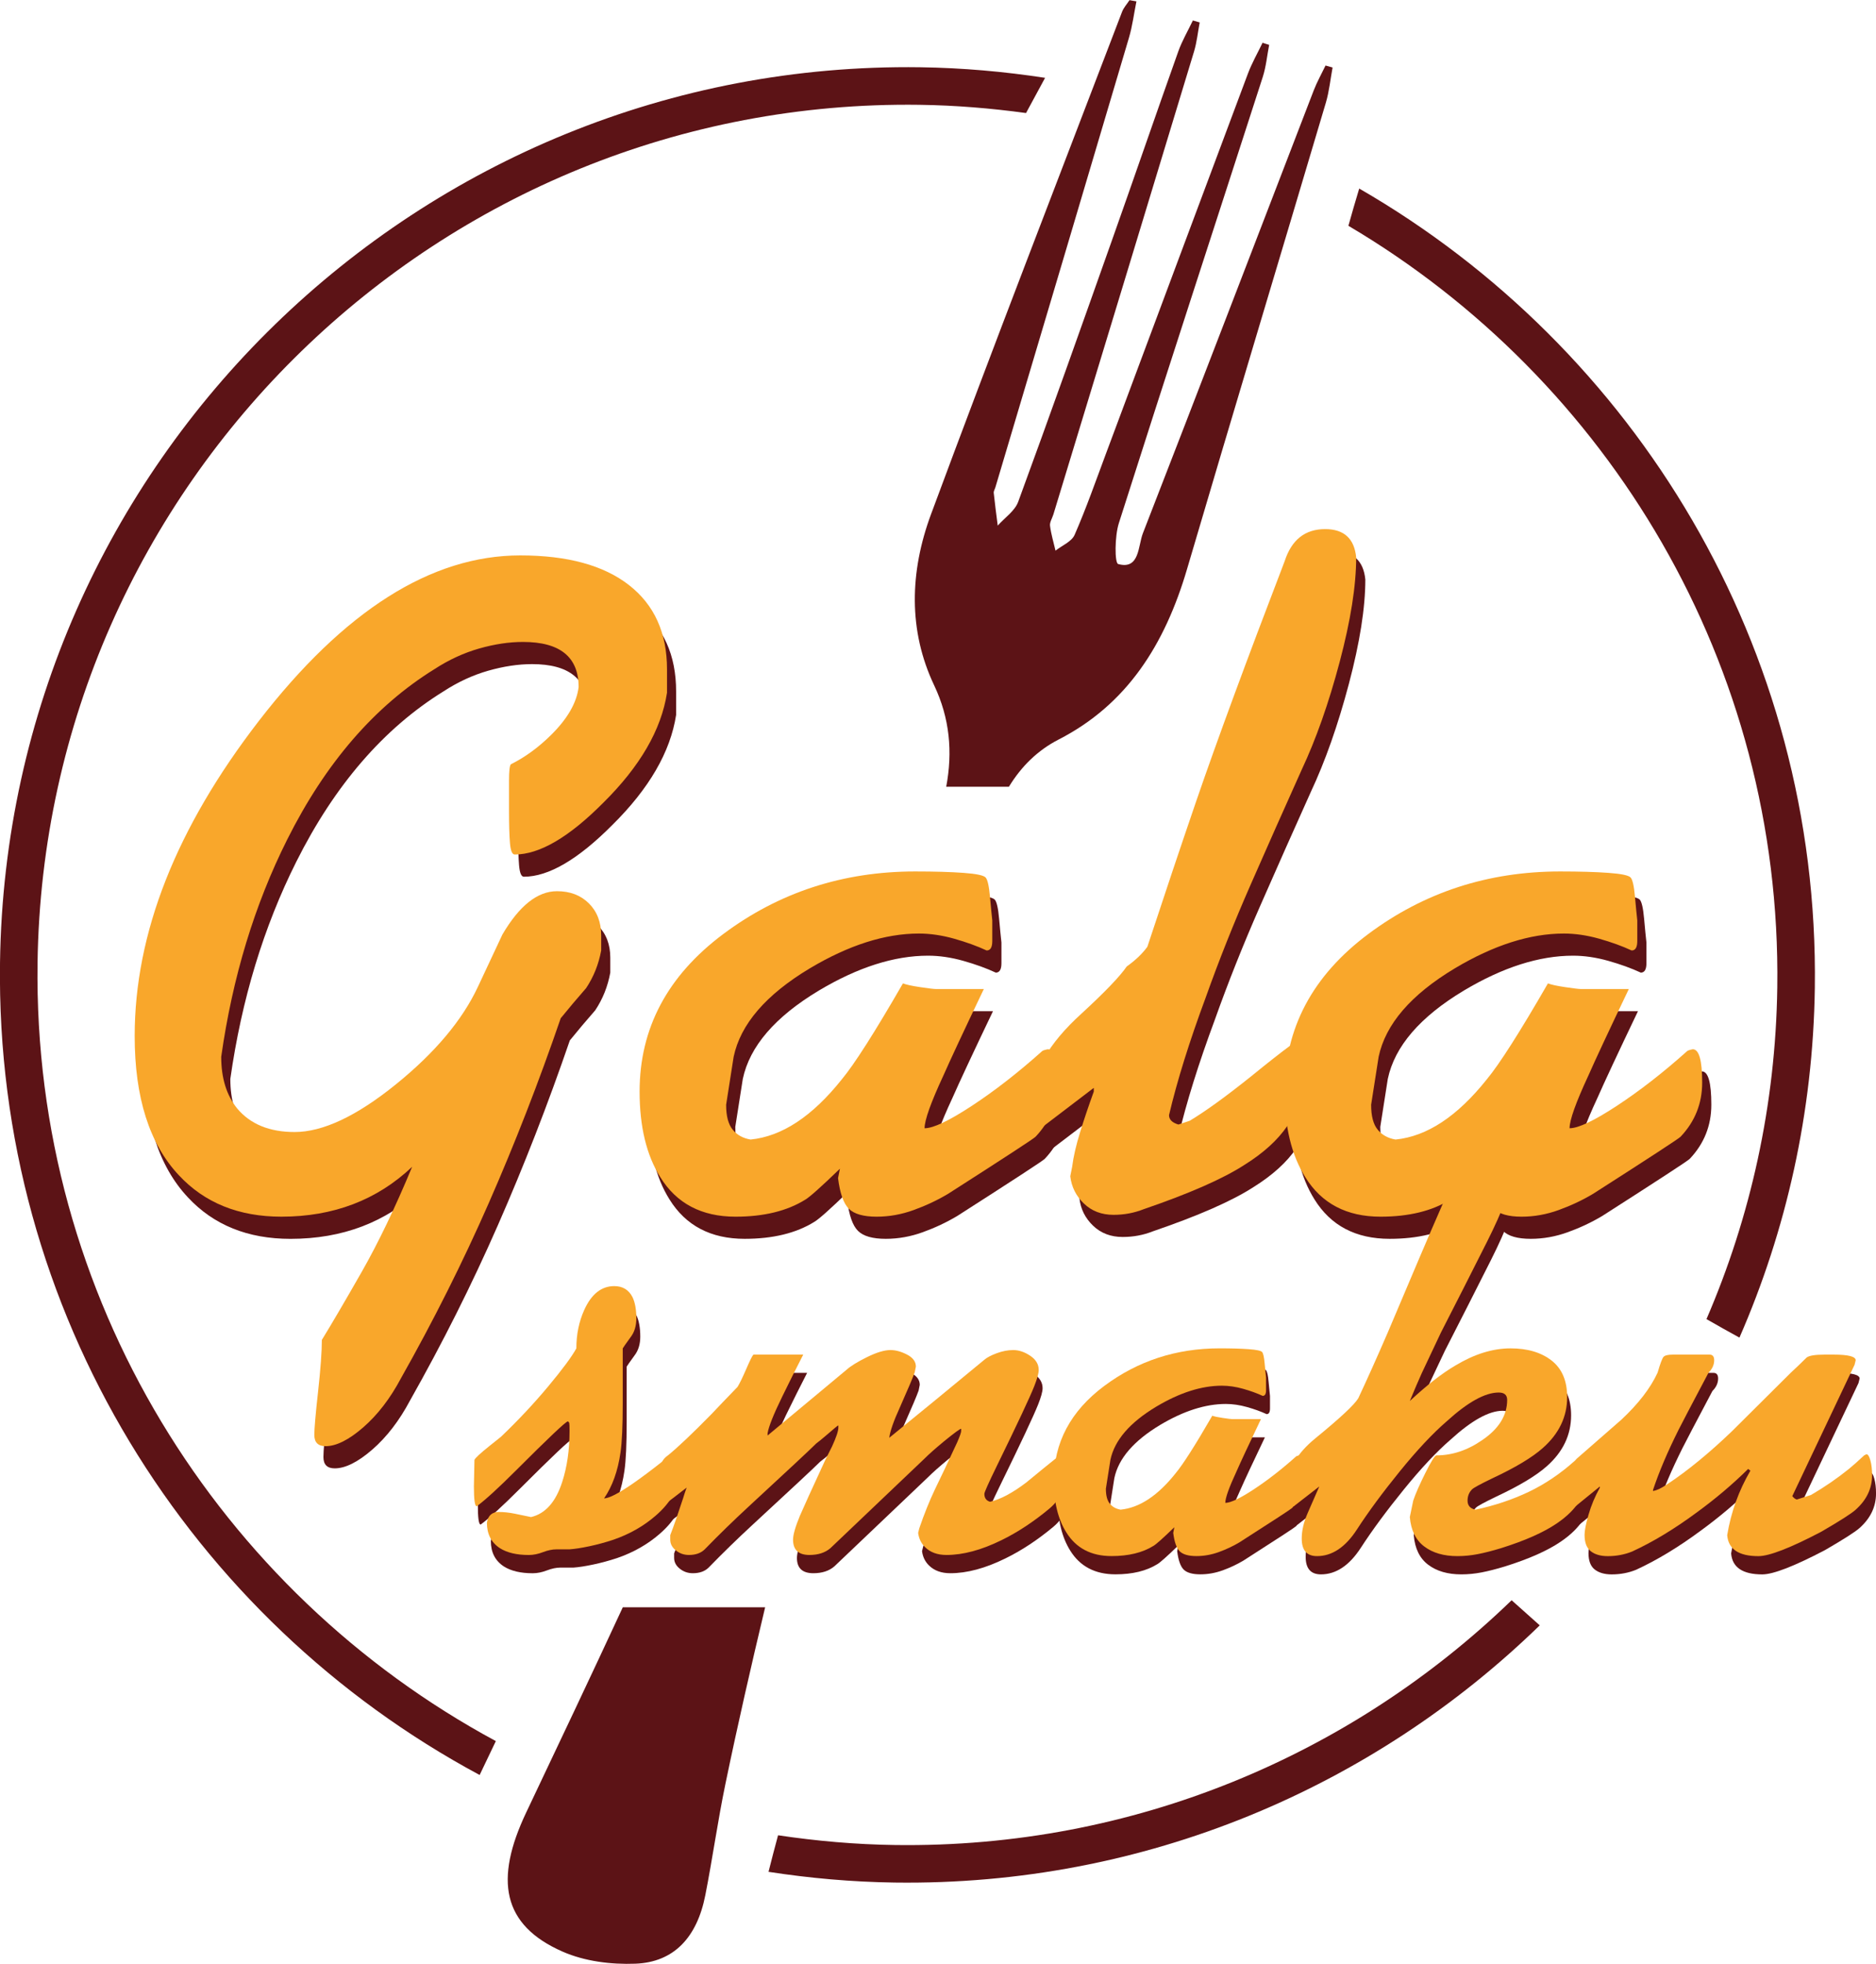
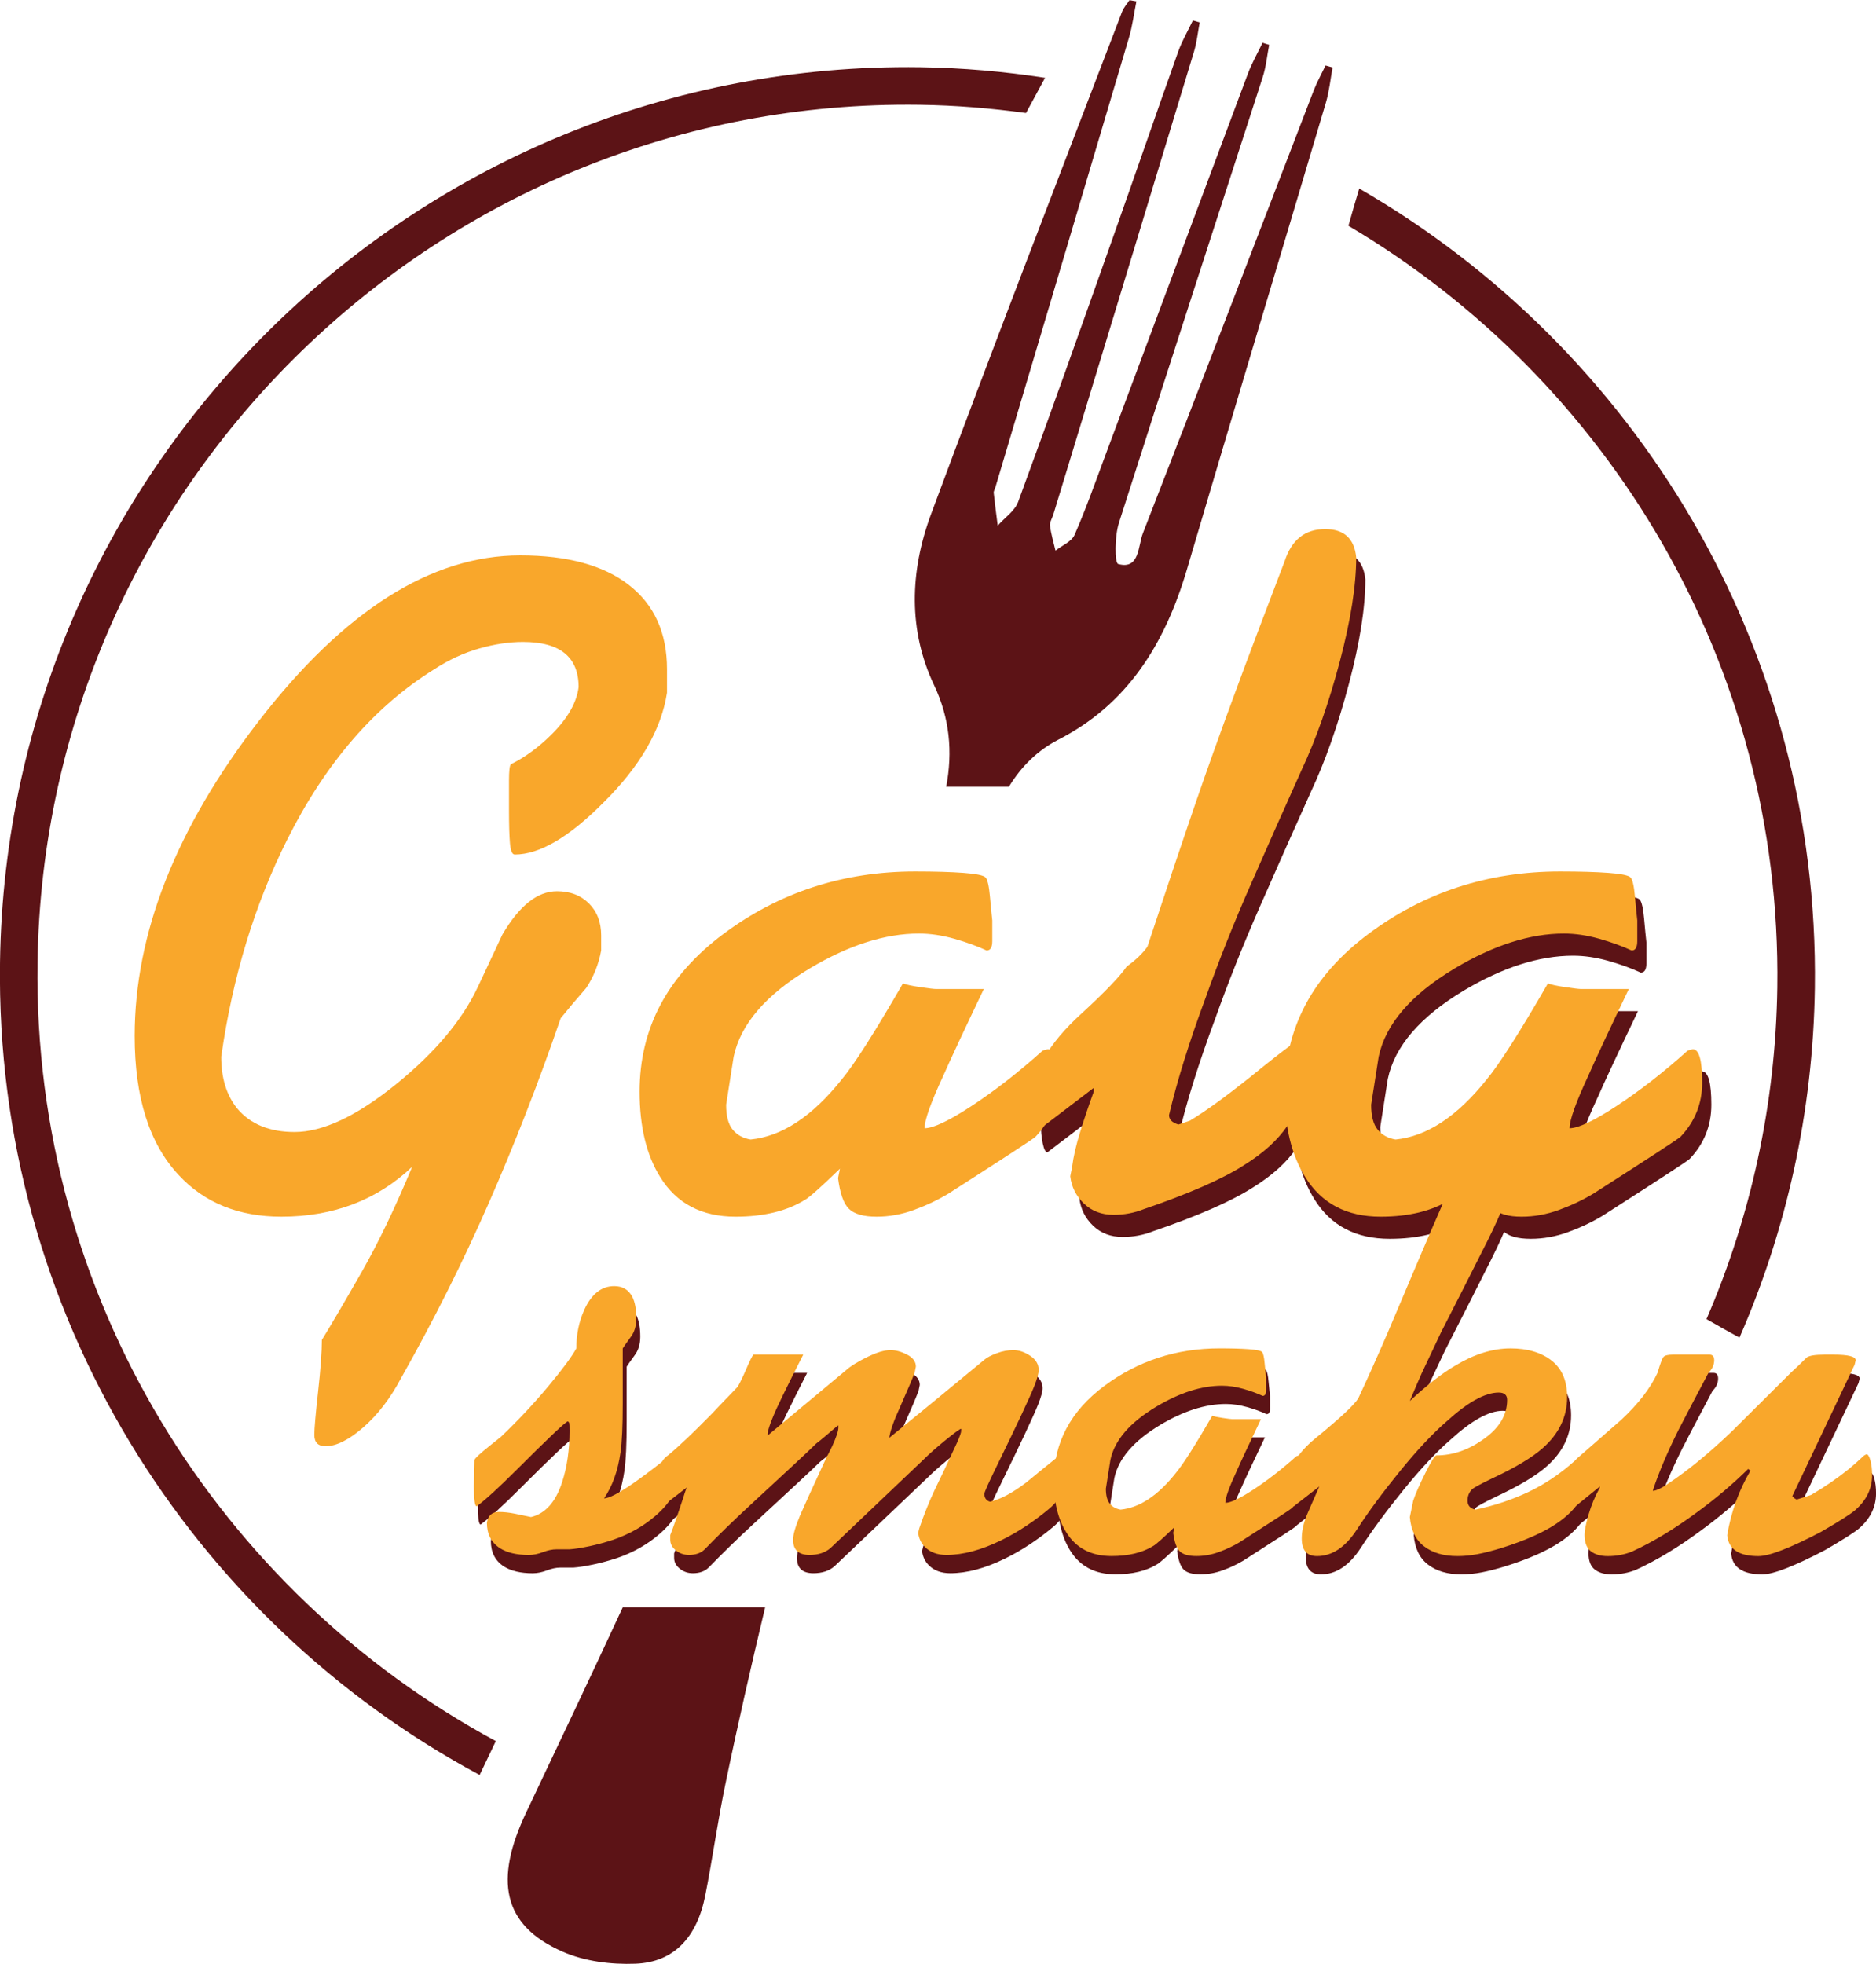
<svg xmlns="http://www.w3.org/2000/svg" width="135.59mm" height="141.92mm" version="1.1" viewBox="0 0 135.59 141.92">
  <g transform="translate(17.071 -8.22)">
    <g transform="matrix(3.696 0 0 -3.696 -116.67 387.84)">
      <g transform="matrix(.318 0 0 .318 53.316 98.296)">
        <path d="m0 0c15.994-9.45 26.649-26.962 26.374-46.832-0.101-7.24-1.649-14.125-4.354-20.394 0.679-0.388 1.386-0.789 2.027-1.138 2.883 6.598 4.529 13.861 4.636 21.5 0.29 20.937-11.051 39.368-28.018 49.154-0.236-0.787-0.472-1.589-0.665-2.29" fill="#5c1316" />
      </g>
      <g transform="matrix(.318 0 0 .318 36.644 68.667)">
        <path d="m0 0c-16.995 9.17-28.467 27.245-28.182 47.854 0.41 29.5 24.743 53.167 54.243 52.758 2.218-0.031 4.398-0.213 6.543-0.506l1.172 2.165c-2.51 0.384-5.073 0.613-7.683 0.65-30.774 0.427-56.156-24.262-56.583-55.035-0.299-21.537 11.713-40.421 29.494-49.97z" fill="#5c1316" />
      </g>
      <g transform="matrix(.318 0 0 .318 56.508 71.421)">
-         <path d="m0 0c-9.812-9.484-23.218-15.254-37.909-15.05-2.445 0.033-4.846 0.247-7.201 0.599-0.202-0.748-0.408-1.532-0.587-2.248 2.534-0.391 5.121-0.623 7.756-0.66 15.385-0.213 29.423 5.851 39.67 15.815z" fill="#5c1316" />
-       </g>
+         </g>
      <g transform="matrix(.318 0 0 .318 39.127 71.284)">
        <path d="m0 0c-1.955-4.221-3.951-8.423-5.943-12.623-1.954-4.122-1.494-6.917 2.251-8.556 1.352-0.592 2.962-0.795 4.467-0.738 2.369 0.09 3.789 1.617 4.299 4.213 0.447 2.274 0.765 4.57 1.236 6.841 0.753 3.636 1.582 7.255 2.443 10.863z" fill="#5c1316" />
      </g>
      <g transform="matrix(.318 0 0 .318 52.869 101.43)">
        <path d="m0 0c-0.244-0.509-0.523-1.004-0.726-1.529-3.5-9.078-6.978-18.166-10.506-27.233-0.304-0.78-0.197-2.258-1.519-1.891-0.223 0.062-0.216 1.707 0.04 2.51 2.914 9.159 5.901 18.293 8.851 27.44 0.204 0.635 0.265 1.314 0.393 1.973l-0.407 0.127c-0.303-0.631-0.655-1.243-0.9-1.897-2.922-7.794-5.827-15.595-8.739-23.393-0.62-1.662-1.207-3.342-1.917-4.964-0.183-0.421-0.772-0.653-1.175-0.973-0.119 0.509-0.271 1.01-0.338 1.531-0.028 0.21 0.135 0.462 0.207 0.696 2.885 9.485 5.774 18.97 8.648 28.459 0.176 0.581 0.235 1.195 0.349 1.793-0.14 0.04-0.28 0.08-0.419 0.121-0.303-0.636-0.665-1.25-0.9-1.911-1.374-3.864-2.707-7.743-4.077-11.609-1.901-5.366-3.802-10.732-5.765-16.076-0.208-0.567-0.829-0.979-1.258-1.464-0.085 0.67-0.176 1.337-0.246 2.009-0.012 0.107 0.068 0.232 0.103 0.349 2.739 9.209 5.485 18.417 8.21 27.631 0.217 0.731 0.311 1.497 0.462 2.246-0.142 0.025-0.283 0.049-0.426 0.074-0.154-0.238-0.358-0.457-0.458-0.718-3.931-10.289-7.915-20.559-11.745-30.886-1.319-3.555-1.406-7.162 0.192-10.529 0.958-2.021 1.144-4.092 0.74-6.233h3.855c0.755 1.235 1.751 2.234 3.063 2.907 4.199 2.153 6.526 5.836 7.889 10.469 2.817 9.57 5.7 19.119 8.538 28.682 0.209 0.702 0.279 1.443 0.414 2.166-0.145 0.041-0.289 0.082-0.433 0.123" fill="#5c1316" />
      </g>
      <g transform="matrix(.318 0 0 .318 38.091 82.368)">
-         <path d="m0 0c-1.35-3.933-2.825-7.721-4.425-11.365-1.599-3.644-3.403-7.239-5.407-10.786-0.656-1.234-1.427-2.236-2.314-3.008-0.887-0.771-1.658-1.156-2.313-1.156-0.463 0-0.694 0.231-0.694 0.694 0 0.386 0.077 1.272 0.231 2.66 0.153 1.388 0.232 2.449 0.232 3.181 0.616 1.003 1.435 2.4 2.458 4.193 1.021 1.793 2.053 3.942 3.094 6.449-2.16-2.045-4.84-3.065-8.04-3.065-2.622 0-4.723 0.848-6.303 2.545-1.813 1.927-2.719 4.78-2.719 8.559 0 6.324 2.545 12.783 7.635 19.376 5.243 6.786 10.602 10.18 16.078 10.18 2.892 0 5.119-0.608 6.68-1.822 1.562-1.215 2.342-2.941 2.342-5.177v-1.446c-0.351-2.275-1.659-4.531-3.922-6.766-2.107-2.121-3.921-3.182-5.442-3.182-0.156 0-0.254 0.232-0.293 0.695-0.04 0.462-0.059 1.137-0.059 2.024v1.821c0 0.598 0.038 0.935 0.118 1.013 0.859 0.424 1.679 1.021 2.462 1.793 1.016 1.002 1.582 1.985 1.7 2.949 0 1.851-1.141 2.777-3.421 2.777-0.852 0-1.75-0.136-2.698-0.405-0.946-0.271-1.865-0.694-2.753-1.273-3.673-2.275-6.689-5.764-9.046-10.468-2.011-4.011-3.364-8.464-4.06-13.361 0-1.312 0.327-2.371 0.983-3.182 0.81-0.964 1.986-1.445 3.529-1.445 1.734 0 3.806 0.973 6.217 2.921 2.409 1.946 4.096 3.952 5.06 6.015s1.465 3.133 1.504 3.21c1.041 1.773 2.159 2.661 3.355 2.661 0.809 0 1.464-0.251 1.966-0.752 0.5-0.501 0.752-1.157 0.752-1.966v-0.926c-0.155-0.848-0.463-1.62-0.925-2.314-0.541-0.617-1.061-1.235-1.562-1.851" fill="#5c1316" />
-       </g>
+         </g>
      <g transform="matrix(.318 0 0 .318 45.207 80.217)">
-         <path d="m0 0c0.539 0 1.513 0.463 2.921 1.388 1.407 0.925 2.843 2.043 4.308 3.354 0.039 0.038 0.154 0.077 0.347 0.116 0.386 0 0.579-0.682 0.579-2.046 0-1.288-0.444-2.399-1.331-3.335-0.115-0.118-1.908-1.288-5.379-3.51-0.655-0.391-1.358-0.722-2.11-0.994-0.752-0.274-1.514-0.41-2.285-0.41-0.81 0-1.379 0.163-1.706 0.487-0.328 0.324-0.549 0.952-0.665 1.885l0.116 0.578c-1.157-1.119-1.871-1.755-2.141-1.909-1.118-0.694-2.545-1.041-4.279-1.041-2.082 0-3.625 0.81-4.627 2.429-0.848 1.35-1.272 3.104-1.272 5.264 0 3.893 1.714 7.123 5.147 9.688 3.432 2.564 7.364 3.846 11.799 3.846 1.194 0 2.187-0.029 2.978-0.087 0.789-0.057 1.244-0.154 1.359-0.289 0.116-0.135 0.203-0.52 0.261-1.157 0.057-0.636 0.105-1.128 0.144-1.474v-1.273c0-0.385-0.115-0.578-0.347-0.578-0.579 0.269-1.244 0.51-1.996 0.723-0.751 0.211-1.474 0.318-2.168 0.318-2.083 0-4.319-0.714-6.71-2.14-2.699-1.62-4.26-3.434-4.684-5.437l-0.462-2.951c0-0.693 0.134-1.205 0.404-1.532 0.27-0.328 0.637-0.53 1.099-0.607 1.928 0.192 3.798 1.425 5.61 3.701 0.771 0.926 2.025 2.892 3.76 5.901 0.192-0.078 0.549-0.156 1.069-0.232 0.521-0.078 0.839-0.116 0.955-0.116h2.95c-1.235-2.584-2.064-4.358-2.488-5.322-0.771-1.658-1.156-2.738-1.156-3.238" fill="#5c1316" />
-       </g>
+         </g>
      <g transform="matrix(.318 0 0 .318 49.564 83.766)">
        <path d="m0 0c1.041 3.161 2.044 6.15 3.008 8.965 1.272 3.702 3.084 8.618 5.436 14.748 0.424 1.31 1.253 1.967 2.488 1.967 1.156 0 1.793-0.579 1.908-1.736 0-1.735-0.338-3.875-1.012-6.42-0.675-2.545-1.456-4.762-2.343-6.65-1.041-2.314-2.082-4.657-3.123-7.028s-1.966-4.695-2.776-6.97c-1.003-2.699-1.755-5.109-2.255-7.23 0-0.27 0.192-0.462 0.578-0.578 0.232 0.077 0.463 0.154 0.695 0.232 0.962 0.578 2.216 1.483 3.758 2.718 1.041 0.847 1.851 1.484 2.43 1.909 0.462 0 0.693-0.715 0.693-2.141 0-2.005-1.176-3.74-3.527-5.205-1.312-0.849-3.375-1.755-6.188-2.719-0.58-0.23-1.197-0.346-1.852-0.346-0.732 0-1.34 0.231-1.821 0.694-0.483 0.463-0.762 1.02-0.839 1.677l0.115 0.579c0.077 0.616 0.241 1.33 0.492 2.139 0.25 0.81 0.53 1.639 0.839 2.488v0.23c-1.158-0.886-2.296-1.755-3.413-2.602-0.115 0-0.211 0.182-0.289 0.55-0.076 0.366-0.115 0.78-0.115 1.243 0 1.735 1.021 3.528 3.065 5.379 1.426 1.311 2.352 2.275 2.777 2.893 0.539 0.384 0.962 0.789 1.271 1.214" fill="#5c1316" />
      </g>
      <g transform="matrix(.318 0 0 .318 57.82 80.217)">
        <path d="m0 0c0.539 0 1.513 0.463 2.921 1.388 1.407 0.925 2.843 2.043 4.308 3.354 0.039 0.038 0.154 0.077 0.347 0.116 0.386 0 0.579-0.682 0.579-2.046 0-1.288-0.444-2.399-1.331-3.335-0.115-0.118-1.908-1.288-5.379-3.51-0.655-0.391-1.358-0.722-2.11-0.994-0.752-0.274-1.514-0.41-2.285-0.41-0.81 0-1.379 0.163-1.706 0.487-0.328 0.324-0.549 0.952-0.665 1.885l0.116 0.578c-1.157-1.119-1.871-1.755-2.141-1.909-1.118-0.694-2.545-1.041-4.279-1.041-2.082 0-3.625 0.81-4.627 2.429-0.848 1.35-1.272 3.104-1.272 5.264 0 3.893 1.714 7.123 5.147 9.688 3.432 2.564 7.364 3.846 11.799 3.846 1.194 0 2.187-0.029 2.978-0.087 0.789-0.057 1.244-0.154 1.359-0.289 0.116-0.135 0.203-0.52 0.261-1.157 0.057-0.636 0.105-1.128 0.144-1.474v-1.273c0-0.385-0.115-0.578-0.347-0.578-0.579 0.269-1.244 0.51-1.996 0.723-0.751 0.211-1.474 0.318-2.168 0.318-2.083 0-4.319-0.714-6.71-2.14-2.699-1.62-4.26-3.434-4.684-5.437l-0.462-2.951c0-0.693 0.134-1.205 0.404-1.532 0.27-0.328 0.637-0.53 1.099-0.607 1.928 0.192 3.798 1.425 5.61 3.701 0.771 0.926 2.025 2.892 3.76 5.901 0.192-0.078 0.549-0.156 1.069-0.232 0.521-0.078 0.839-0.116 0.955-0.116h2.95c-1.235-2.584-2.064-4.358-2.488-5.322-0.771-1.658-1.156-2.738-1.156-3.238" fill="#5c1316" />
      </g>
      <g transform="matrix(.318 0 0 .318 36.823 74.262)">
        <path d="m0 0c1.045 0.998 2.007 2.024 2.89 3.081 0.881 1.056 1.461 1.839 1.74 2.349 0 0.858 0.162 1.647 0.487 2.367 0.441 0.974 1.055 1.462 1.845 1.462 0.51 0 0.881-0.221 1.113-0.661 0.162-0.326 0.244-0.766 0.244-1.324 0-0.463-0.117-0.846-0.348-1.148-0.302-0.417-0.464-0.649-0.488-0.696v-3.376c0-1.392-0.046-2.402-0.138-3.029-0.163-1.136-0.5-2.076-1.01-2.818 0.302 0 0.905 0.313 1.81 0.939 0.534 0.372 1.136 0.824 1.81 1.358 0.186 0.231 0.359 0.348 0.522 0.348 0.278 0 0.418-0.184 0.418-0.55v-0.654c0-0.871-0.465-1.708-1.393-2.51-0.742-0.642-1.612-1.136-2.61-1.479-0.488-0.161-0.975-0.293-1.462-0.396-0.488-0.104-0.894-0.166-1.218-0.189h-0.801c-0.256 0-0.534-0.058-0.835-0.174-0.302-0.116-0.592-0.174-0.87-0.174-0.743 0-1.335 0.139-1.775 0.418-0.535 0.348-0.801 0.87-0.801 1.566 0.07 0.44 0.313 0.661 0.731 0.661 0.301 0 0.626-0.034 0.975-0.104 0.348-0.07 0.684-0.139 1.009-0.209 0.882 0.209 1.519 0.927 1.915 2.158 0.301 0.928 0.452 1.972 0.452 3.133 0 0.278-6e-3 0.44-0.018 0.487-0.011 0.046-0.041 0.081-0.087 0.104-0.116 0-1.183-1.009-3.202-3.028-1.067-1.067-1.867-1.799-2.401-2.192-0.116 0-0.174 0.405-0.174 1.217l0.034 1.636c0.047 0.116 0.361 0.406 0.94 0.87 0.232 0.186 0.465 0.371 0.696 0.557" fill="#5c1316" />
      </g>
      <g transform="matrix(.318 0 0 .318 42.034 74.329)">
        <path d="m0 0v-0.139l4.839 4.03c0.255 0.233 0.679 0.496 1.269 0.788 0.592 0.292 1.074 0.438 1.446 0.438 0.324 0 0.666-0.094 1.026-0.281 0.359-0.187 0.539-0.432 0.539-0.735l-0.069-0.35c-0.116-0.328-0.418-1.04-0.905-2.138-0.395-0.864-0.615-1.494-0.662-1.891 1.95 1.588 3.899 3.187 5.848 4.799 0.162 0.14 0.418 0.274 0.766 0.403 0.347 0.128 0.684 0.193 1.009 0.193 0.348 0 0.696-0.117 1.044-0.35s0.523-0.524 0.523-0.872c0-0.21-0.094-0.548-0.279-1.014-0.279-0.699-1.044-2.33-2.297-4.892-0.511-1.048-0.766-1.618-0.766-1.712 0-0.256 0.116-0.419 0.348-0.488 0.627 0.139 1.369 0.533 2.227 1.183 0.673 0.557 1.358 1.114 2.054 1.671 0.14-0.07 0.244-0.326 0.313-0.766 0-0.58-0.035-0.998-0.104-1.253-0.139-0.487-0.418-0.905-0.835-1.253-0.975-0.812-1.961-1.462-2.959-1.949-1.229-0.604-2.355-0.905-3.376-0.905-0.557 0-0.998 0.162-1.322 0.487-0.233 0.232-0.372 0.522-0.418 0.87l0.069 0.279c0.302 0.881 0.621 1.676 0.957 2.384 0.337 0.708 0.54 1.131 0.61 1.271 0.254 0.533 0.509 1.079 0.765 1.635 0.162 0.371 0.244 0.604 0.244 0.697v0.138c-0.07 0-0.418-0.255-1.045-0.765-0.533-0.441-0.939-0.8-1.217-1.079-1.927-1.833-3.852-3.666-5.778-5.499-0.325-0.279-0.755-0.418-1.288-0.418-0.674 0-1.01 0.313-1.01 0.94 0 0.301 0.14 0.788 0.418 1.462 0.209 0.487 0.731 1.636 1.567 3.445 0.138 0.279 0.278 0.557 0.418 0.836 0.255 0.557 0.383 0.94 0.383 1.149v0.138c-0.024 0-0.291-0.22-0.801-0.661-0.187-0.162-0.372-0.313-0.557-0.452-0.348-0.349-1.74-1.648-4.177-3.898-0.905-0.835-1.798-1.705-2.68-2.611-0.233-0.231-0.557-0.348-0.975-0.348-0.302 0-0.568 0.093-0.8 0.279-0.232 0.184-0.348 0.405-0.348 0.661v0.278c0.209 0.534 0.475 1.299 0.8 2.297 0.046 0.162 0.117 0.371 0.209 0.627-0.534-0.418-1.067-0.824-1.601-1.219v1.636c0 0.487 0.017 0.83 0.053 1.028 0.034 0.196 0.168 0.376 0.4 0.539 0.626 0.51 1.52 1.357 2.68 2.541 0.371 0.394 0.905 0.951 1.6 1.67 0.14 0.232 0.32 0.603 0.54 1.114s0.366 0.801 0.435 0.87h3.063c-0.441-0.859-0.87-1.717-1.288-2.575-0.534-1.091-0.835-1.845-0.905-2.263" fill="#5c1316" />
      </g>
      <g transform="matrix(.318 0 0 .318 50.986 72.968)">
        <path d="m0 0c0.325 0 0.911 0.279 1.758 0.836 0.846 0.557 1.711 1.229 2.593 2.018 0.023 0.023 0.092 0.046 0.209 0.07 0.232 0 0.348-0.41 0.348-1.232 0-0.774-0.267-1.443-0.801-2.006-0.069-0.071-1.148-0.775-3.237-2.113-0.394-0.235-0.817-0.433-1.27-0.598-0.453-0.164-0.911-0.246-1.374-0.246-0.488 0-0.83 0.097-1.028 0.292-0.197 0.196-0.33 0.574-0.4 1.134l0.07 0.349c-0.696-0.674-1.126-1.057-1.288-1.149-0.674-0.418-1.531-0.626-2.576-0.626-1.253 0-2.181 0.487-2.784 1.461-0.51 0.813-0.766 1.868-0.766 3.167 0 2.344 1.032 4.288 3.098 5.83 2.065 1.543 4.431 2.315 7.1 2.315 0.719 0 1.317-0.017 1.792-0.052 0.476-0.035 0.749-0.093 0.819-0.174 0.069-0.082 0.122-0.313 0.156-0.696 0.035-0.383 0.063-0.679 0.087-0.888v-0.765c0-0.233-0.069-0.348-0.208-0.348-0.349 0.162-0.749 0.307-1.201 0.435-0.452 0.127-0.888 0.191-1.306 0.191-1.253 0-2.599-0.43-4.037-1.288-1.624-0.975-2.565-2.065-2.819-3.271l-0.279-1.776c0-0.417 0.081-0.724 0.243-0.922 0.163-0.197 0.384-0.319 0.663-0.365 1.16 0.115 2.285 0.858 3.375 2.228 0.464 0.556 1.218 1.74 2.263 3.549 0.115-0.047 0.33-0.092 0.644-0.138 0.313-0.047 0.505-0.071 0.574-0.071h1.775c-0.743-1.554-1.242-2.622-1.497-3.202-0.464-0.998-0.696-1.647-0.696-1.949" fill="#5c1316" />
      </g>
      <g transform="matrix(.318 0 0 .318 53.587 75.015)">
        <path d="m0 0c0.533 1.137 1.137 2.482 1.81 4.037 0.974 2.298 1.624 3.829 1.949 4.595 0.997 2.344 1.798 4.165 2.401 5.465 0.209 0.487 0.511 0.87 0.905 1.148 0.395 0.278 0.801 0.418 1.218 0.418 0.813 0 1.219-0.592 1.219-1.775-0.093-0.929-0.621-2.35-1.584-4.264s-1.909-3.776-2.837-5.587c-0.394-0.835-0.789-1.67-1.183-2.506-0.209-0.464-0.453-1.032-0.731-1.705 1.044 0.975 1.984 1.705 2.819 2.193 1.16 0.696 2.285 1.044 3.376 1.044 1.045 0 1.885-0.25 2.524-0.749 0.638-0.499 0.957-1.247 0.957-2.245 0-1.206-0.499-2.251-1.496-3.132-0.651-0.581-1.695-1.207-3.133-1.879-0.72-0.348-1.126-0.57-1.218-0.662-0.186-0.186-0.278-0.417-0.278-0.696 0-0.302 0.162-0.487 0.487-0.556 1.183 0.254 2.274 0.62 3.272 1.095 0.997 0.476 1.936 1.109 2.819 1.898 0.069 0.069 0.133 0.115 0.191 0.138 0.058 0.024 0.11 0.047 0.157 0.071 0.278 0 0.418-0.361 0.418-1.079 0-1.138-0.616-2.123-1.845-2.959-0.813-0.557-1.961-1.068-3.446-1.532-0.534-0.162-1.009-0.284-1.427-0.365s-0.835-0.122-1.253-0.122c-0.835 0-1.514 0.197-2.036 0.592-0.523 0.394-0.819 0.997-0.888 1.809l0.209 1.01c0.14 0.418 0.389 0.987 0.748 1.705 0.359 0.72 0.586 1.079 0.679 1.079 0.974 0 1.915 0.314 2.819 0.941 1.022 0.695 1.531 1.519 1.531 2.471 0 0.301-0.174 0.452-0.521 0.452-0.836 0-1.903-0.591-3.202-1.775-0.859-0.743-1.817-1.763-2.872-3.063-1.056-1.3-1.938-2.494-2.645-3.585-0.708-1.091-1.526-1.636-2.454-1.636-0.627 0-0.939 0.359-0.939 1.079 0 0.487 0.121 1.01 0.365 1.567 0.243 0.556 0.481 1.101 0.714 1.635l-1.567-1.217c-0.116 0-0.209 0.115-0.278 0.347-0.07 0.232-0.105 0.523-0.105 0.87 0 1.044 0.569 2.031 1.705 2.959 1.532 1.253 2.414 2.076 2.646 2.471" fill="#5c1316" />
      </g>
      <g transform="matrix(.318 0 0 .318 62.879 75.867)">
        <path d="m0 0c0.91 0 1.365-0.116 1.365-0.348l-0.069-0.278-3.829-8.075c0.093-0.116 0.185-0.186 0.278-0.209l0.87 0.278c0.836 0.487 1.613 1.022 2.332 1.602 0.255 0.209 0.569 0.487 0.94 0.835l0.139 0.07c0.093 0 0.174-0.128 0.244-0.383 0.07-0.256 0.104-0.557 0.104-0.905 0-0.813-0.336-1.521-1.009-2.123-0.256-0.233-0.963-0.685-2.123-1.358-1.903-0.998-3.191-1.497-3.863-1.497-1.207 0-1.845 0.43-1.915 1.288 0.232 1.415 0.708 2.738 1.428 3.968l-0.14 0.105c-0.952-0.942-2.007-1.834-3.167-2.68-1.37-1.012-2.692-1.811-3.968-2.398-0.465-0.189-0.964-0.283-1.497-0.283-0.441 0-0.789 0.101-1.044 0.301-0.256 0.2-0.383 0.536-0.383 1.009 0 0.259 0.081 0.672 0.244 1.238 0.162 0.566 0.394 1.12 0.696 1.663v0.071l-1.497-1.218c-0.023 0.046-0.034 0.092-0.034 0.139-0.093 0.325-0.14 0.708-0.14 1.148 0 0.325 6e-3 0.639 0.017 0.94 0.012 0.301 0.087 0.534 0.227 0.696 0.904 0.789 1.821 1.59 2.749 2.402 1.045 0.975 1.787 1.937 2.228 2.889 0.162 0.556 0.284 0.882 0.366 0.974 0.081 0.092 0.272 0.139 0.574 0.139h2.262c0.185 0 0.279-0.116 0.279-0.348 0-0.278-0.117-0.534-0.349-0.765-1.044-1.973-1.659-3.145-1.844-3.516-0.673-1.346-1.196-2.575-1.567-3.689v-0.07c0.117 0.023 0.24 0.064 0.368 0.122s0.297 0.157 0.507 0.296c1.26 0.835 2.59 1.926 3.991 3.272 1.633 1.624 2.834 2.819 3.605 3.585 0.326 0.301 0.653 0.614 0.979 0.939 0.164 0.116 0.526 0.174 1.085 0.174z" fill="#5c1316" />
      </g>
      <g transform="matrix(.318 0 0 .318 37.913 82.802)">
        <path d="m0 0c-1.35-3.933-2.825-7.721-4.425-11.366-1.599-3.643-3.403-7.238-5.407-10.786-0.656-1.233-1.427-2.235-2.314-3.008-0.887-0.77-1.658-1.156-2.313-1.156-0.463 0-0.694 0.232-0.694 0.694 0 0.386 0.077 1.273 0.231 2.661 0.153 1.387 0.232 2.449 0.232 3.18 0.616 1.003 1.435 2.401 2.458 4.194 1.021 1.793 2.053 3.942 3.094 6.449-2.16-2.045-4.84-3.066-8.04-3.066-2.622 0-4.723 0.848-6.303 2.545-1.813 1.927-2.719 4.781-2.719 8.56 0 6.324 2.545 12.783 7.635 19.376 5.243 6.785 10.602 10.179 16.078 10.179 2.892 0 5.119-0.607 6.68-1.822 1.562-1.215 2.342-2.941 2.342-5.176v-1.446c-0.351-2.276-1.659-4.531-3.922-6.767-2.107-2.121-3.921-3.181-5.442-3.181-0.156 0-0.254 0.231-0.293 0.694-0.04 0.463-0.059 1.137-0.059 2.024v1.822c0 0.598 0.038 0.935 0.118 1.012 0.859 0.424 1.679 1.022 2.462 1.793 1.016 1.003 1.582 1.986 1.7 2.95 0 1.85-1.141 2.776-3.421 2.776-0.852 0-1.75-0.135-2.698-0.405-0.946-0.27-1.865-0.694-2.753-1.272-3.673-2.276-6.689-5.765-9.046-10.469-2.011-4.01-3.364-8.464-4.06-13.361 0-1.311 0.327-2.371 0.983-3.181 0.81-0.964 1.986-1.446 3.529-1.446 1.734 0 3.806 0.973 6.217 2.921 2.409 1.947 4.096 3.953 5.06 6.016 0.964 2.062 1.465 3.132 1.504 3.21 1.041 1.773 2.159 2.661 3.355 2.661 0.809 0 1.464-0.252 1.966-0.752 0.5-0.502 0.752-1.157 0.752-1.967v-0.925c-0.155-0.849-0.463-1.62-0.925-2.314-0.541-0.618-1.061-1.235-1.562-1.851" fill="#f9a72b" />
      </g>
      <g transform="matrix(.318 0 0 .318 45.028 80.65)">
        <path d="m0 0c0.539 0 1.513 0.463 2.921 1.388 1.407 0.925 2.843 2.043 4.308 3.354 0.039 0.038 0.154 0.077 0.347 0.116 0.386 0 0.579-0.682 0.579-2.046 0-1.288-0.444-2.399-1.331-3.335-0.115-0.118-1.908-1.288-5.379-3.51-0.655-0.391-1.358-0.722-2.11-0.994-0.752-0.274-1.514-0.41-2.285-0.41-0.81 0-1.379 0.163-1.706 0.487-0.328 0.324-0.549 0.952-0.665 1.885l0.116 0.578c-1.157-1.119-1.871-1.755-2.141-1.909-1.118-0.694-2.545-1.041-4.279-1.041-2.082 0-3.625 0.81-4.627 2.429-0.848 1.35-1.272 3.104-1.272 5.264 0 3.893 1.714 7.123 5.147 9.688 3.432 2.564 7.364 3.846 11.799 3.846 1.194 0 2.187-0.029 2.978-0.087 0.789-0.057 1.244-0.154 1.359-0.289 0.116-0.135 0.203-0.52 0.261-1.157 0.057-0.636 0.105-1.128 0.144-1.474v-1.273c0-0.385-0.115-0.578-0.347-0.578-0.579 0.269-1.244 0.51-1.996 0.723-0.751 0.211-1.474 0.318-2.168 0.318-2.083 0-4.319-0.714-6.71-2.14-2.699-1.62-4.26-3.433-4.684-5.437l-0.462-2.951c0-0.693 0.134-1.205 0.404-1.532 0.27-0.328 0.637-0.53 1.099-0.607 1.928 0.192 3.798 1.425 5.61 3.701 0.771 0.926 2.025 2.892 3.76 5.901 0.192-0.078 0.549-0.155 1.069-0.232 0.521-0.077 0.839-0.115 0.955-0.115h2.95c-1.235-2.584-2.064-4.359-2.488-5.323-0.771-1.658-1.156-2.738-1.156-3.238" fill="#f9a72b" />
      </g>
      <g transform="matrix(.318 0 0 .318 49.385 84.199)">
        <path d="m0 0c1.041 3.161 2.044 6.15 3.008 8.965 1.272 3.702 3.084 8.618 5.436 14.748 0.424 1.31 1.253 1.967 2.488 1.967 1.156 0 1.793-0.579 1.908-1.736 0-1.735-0.338-3.875-1.012-6.42-0.675-2.545-1.456-4.762-2.343-6.65-1.041-2.314-2.082-4.657-3.123-7.028s-1.966-4.695-2.776-6.97c-1.003-2.699-1.755-5.109-2.255-7.23 0-0.27 0.192-0.462 0.578-0.578 0.232 0.077 0.463 0.154 0.695 0.232 0.962 0.578 2.216 1.483 3.758 2.718 1.041 0.847 1.851 1.484 2.43 1.909 0.462 0 0.693-0.715 0.693-2.141 0-2.005-1.176-3.74-3.527-5.205-1.312-0.849-3.375-1.755-6.188-2.719-0.58-0.23-1.197-0.346-1.852-0.346-0.732 0-1.34 0.231-1.821 0.694-0.483 0.463-0.762 1.02-0.839 1.677l0.115 0.579c0.077 0.616 0.241 1.33 0.492 2.139 0.25 0.81 0.53 1.639 0.839 2.488v0.23c-1.158-0.886-2.296-1.755-3.413-2.602-0.115 0-0.211 0.182-0.289 0.55-0.076 0.366-0.115 0.78-0.115 1.243 0 1.735 1.021 3.528 3.065 5.379 1.426 1.311 2.352 2.275 2.777 2.893 0.539 0.384 0.962 0.789 1.271 1.214" fill="#f9a72b" />
      </g>
      <g transform="matrix(.318 0 0 .318 57.641 80.65)">
        <path d="m0 0c0.539 0 1.513 0.463 2.921 1.388 1.407 0.925 2.843 2.043 4.308 3.354 0.039 0.038 0.154 0.077 0.347 0.116 0.386 0 0.579-0.682 0.579-2.046 0-1.288-0.444-2.399-1.331-3.335-0.115-0.118-1.908-1.288-5.379-3.51-0.655-0.391-1.358-0.722-2.11-0.994-0.752-0.274-1.514-0.41-2.285-0.41-0.81 0-1.379 0.163-1.706 0.487-0.328 0.324-0.549 0.952-0.665 1.885l0.116 0.578c-1.157-1.119-1.871-1.755-2.141-1.909-1.118-0.694-2.545-1.041-4.279-1.041-2.082 0-3.625 0.81-4.627 2.429-0.848 1.35-1.272 3.104-1.272 5.264 0 3.893 1.714 7.123 5.147 9.688 3.432 2.564 7.364 3.846 11.799 3.846 1.194 0 2.187-0.029 2.978-0.087 0.789-0.057 1.244-0.154 1.359-0.289 0.116-0.135 0.203-0.52 0.261-1.157 0.057-0.636 0.105-1.128 0.144-1.474v-1.273c0-0.385-0.115-0.578-0.347-0.578-0.579 0.269-1.244 0.51-1.996 0.723-0.751 0.211-1.474 0.318-2.168 0.318-2.083 0-4.319-0.714-6.71-2.14-2.699-1.62-4.26-3.433-4.684-5.437l-0.462-2.951c0-0.693 0.134-1.205 0.404-1.532 0.27-0.328 0.637-0.53 1.099-0.607 1.928 0.192 3.798 1.425 5.61 3.701 0.771 0.926 2.025 2.892 3.76 5.901 0.192-0.078 0.549-0.155 1.069-0.232 0.521-0.077 0.839-0.115 0.955-0.115h2.95c-1.235-2.584-2.064-4.359-2.488-5.323-0.771-1.658-1.156-2.738-1.156-3.238" fill="#f9a72b" />
      </g>
      <g transform="matrix(.318 0 0 .318 36.746 74.619)">
        <path d="m0 0c1.045 0.998 2.007 2.024 2.89 3.081 0.881 1.056 1.461 1.839 1.74 2.349 0 0.858 0.162 1.647 0.487 2.367 0.441 0.974 1.055 1.462 1.845 1.462 0.51 0 0.881-0.221 1.113-0.661 0.162-0.326 0.244-0.766 0.244-1.324 0-0.463-0.117-0.846-0.348-1.148-0.302-0.417-0.464-0.649-0.488-0.696v-3.376c0-1.392-0.046-2.402-0.138-3.029-0.163-1.136-0.5-2.076-1.01-2.818 0.302 0 0.905 0.313 1.81 0.939 0.534 0.372 1.136 0.824 1.81 1.358 0.186 0.231 0.359 0.348 0.522 0.348 0.278 0 0.418-0.184 0.418-0.55v-0.654c0-0.871-0.465-1.708-1.393-2.51-0.742-0.642-1.612-1.136-2.61-1.479-0.488-0.161-0.975-0.293-1.462-0.396-0.488-0.104-0.894-0.166-1.218-0.189h-0.801c-0.256 0-0.534-0.058-0.835-0.174-0.302-0.116-0.592-0.174-0.87-0.174-0.743 0-1.335 0.139-1.775 0.418-0.535 0.348-0.801 0.87-0.801 1.566 0.07 0.44 0.313 0.661 0.731 0.661 0.301 0 0.626-0.034 0.975-0.104 0.348-0.07 0.684-0.139 1.009-0.209 0.882 0.209 1.519 0.927 1.915 2.158 0.301 0.928 0.452 1.972 0.452 3.133 0 0.278-6e-3 0.44-0.018 0.487-0.011 0.046-0.041 0.081-0.087 0.104-0.116 0-1.183-1.009-3.202-3.028-1.067-1.067-1.867-1.799-2.401-2.192-0.116 0-0.174 0.405-0.174 1.217l0.034 1.636c0.047 0.116 0.361 0.406 0.94 0.87 0.232 0.186 0.465 0.371 0.696 0.557" fill="#f9a72b" />
      </g>
      <g transform="matrix(.318 0 0 .318 41.958 74.686)">
        <path d="m0 0v-0.139l4.839 4.03c0.255 0.233 0.679 0.496 1.269 0.788 0.592 0.292 1.074 0.438 1.446 0.438 0.324 0 0.666-0.094 1.026-0.281 0.359-0.187 0.539-0.432 0.539-0.735l-0.069-0.35c-0.116-0.328-0.418-1.04-0.905-2.138-0.395-0.864-0.615-1.494-0.662-1.891 1.95 1.588 3.899 3.187 5.848 4.799 0.162 0.14 0.418 0.274 0.766 0.403 0.347 0.128 0.684 0.193 1.009 0.193 0.348 0 0.696-0.117 1.044-0.35s0.523-0.524 0.523-0.872c0-0.21-0.094-0.548-0.279-1.014-0.279-0.699-1.044-2.33-2.297-4.892-0.511-1.048-0.766-1.618-0.766-1.712 0-0.256 0.116-0.419 0.348-0.488 0.627 0.139 1.369 0.533 2.227 1.183 0.673 0.557 1.358 1.114 2.054 1.671 0.14-0.07 0.244-0.326 0.313-0.766 0-0.58-0.035-0.998-0.104-1.253-0.139-0.487-0.418-0.905-0.835-1.253-0.975-0.812-1.961-1.462-2.959-1.949-1.229-0.604-2.355-0.905-3.376-0.905-0.557 0-0.998 0.162-1.322 0.487-0.233 0.232-0.372 0.522-0.418 0.87l0.069 0.279c0.302 0.881 0.621 1.676 0.957 2.384 0.337 0.708 0.54 1.131 0.61 1.271 0.254 0.533 0.509 1.079 0.765 1.635 0.162 0.371 0.244 0.604 0.244 0.697v0.138c-0.07 0-0.418-0.255-1.045-0.765-0.533-0.441-0.939-0.8-1.217-1.079-1.927-1.833-3.852-3.666-5.778-5.499-0.325-0.279-0.755-0.418-1.288-0.418-0.674 0-1.01 0.313-1.01 0.94 0 0.301 0.14 0.788 0.418 1.462 0.209 0.487 0.731 1.636 1.567 3.445 0.138 0.279 0.278 0.557 0.418 0.836 0.255 0.557 0.383 0.94 0.383 1.149v0.138c-0.024 0-0.291-0.22-0.801-0.661-0.187-0.162-0.372-0.313-0.557-0.452-0.348-0.349-1.74-1.648-4.177-3.898-0.905-0.835-1.798-1.705-2.68-2.611-0.233-0.231-0.557-0.348-0.975-0.348-0.302 0-0.568 0.093-0.8 0.279-0.232 0.184-0.348 0.405-0.348 0.661v0.278c0.209 0.534 0.475 1.299 0.8 2.297 0.046 0.162 0.117 0.371 0.209 0.627-0.534-0.418-1.067-0.824-1.601-1.219v1.636c0 0.487 0.017 0.83 0.053 1.028 0.034 0.196 0.168 0.376 0.4 0.539 0.626 0.51 1.52 1.357 2.68 2.541 0.371 0.394 0.905 0.951 1.6 1.67 0.14 0.232 0.32 0.603 0.54 1.114s0.366 0.801 0.435 0.87h3.063c-0.441-0.859-0.87-1.717-1.288-2.575-0.534-1.091-0.835-1.845-0.905-2.263" fill="#f9a72b" />
      </g>
      <g transform="matrix(.318 0 0 .318 50.909 73.325)">
        <path d="m0 0c0.325 0 0.911 0.279 1.758 0.836 0.846 0.557 1.711 1.229 2.593 2.018 0.023 0.023 0.092 0.046 0.209 0.07 0.232 0 0.348-0.41 0.348-1.232 0-0.774-0.267-1.443-0.801-2.006-0.069-0.071-1.148-0.775-3.237-2.113-0.394-0.235-0.817-0.433-1.27-0.598-0.453-0.164-0.911-0.246-1.374-0.246-0.488 0-0.83 0.097-1.028 0.292-0.197 0.196-0.33 0.574-0.4 1.134l0.07 0.349c-0.696-0.674-1.126-1.057-1.288-1.149-0.674-0.418-1.531-0.626-2.576-0.626-1.253 0-2.181 0.487-2.784 1.461-0.51 0.813-0.766 1.868-0.766 3.167 0 2.344 1.032 4.288 3.098 5.83 2.065 1.543 4.431 2.315 7.1 2.315 0.719 0 1.317-0.017 1.792-0.052 0.476-0.035 0.749-0.093 0.819-0.174 0.069-0.082 0.122-0.313 0.156-0.696 0.035-0.383 0.063-0.679 0.087-0.888v-0.765c0-0.233-0.069-0.348-0.208-0.348-0.349 0.162-0.749 0.307-1.201 0.435-0.452 0.127-0.888 0.191-1.306 0.191-1.253 0-2.599-0.43-4.037-1.288-1.624-0.975-2.565-2.065-2.819-3.271l-0.279-1.776c0-0.417 0.081-0.724 0.243-0.922 0.163-0.197 0.384-0.319 0.663-0.365 1.16 0.115 2.285 0.858 3.375 2.228 0.464 0.556 1.218 1.74 2.263 3.549 0.115-0.047 0.33-0.092 0.644-0.138 0.313-0.047 0.505-0.071 0.574-0.071h1.775c-0.743-1.554-1.242-2.622-1.497-3.202-0.464-0.998-0.696-1.647-0.696-1.949" fill="#f9a72b" />
      </g>
      <g transform="matrix(.318 0 0 .318 53.51 75.372)">
        <path d="m0 0c0.533 1.137 1.137 2.482 1.81 4.037 0.974 2.298 1.624 3.829 1.949 4.595 0.997 2.344 1.798 4.165 2.401 5.465 0.209 0.487 0.511 0.87 0.905 1.148 0.395 0.278 0.801 0.418 1.218 0.418 0.813 0 1.219-0.592 1.219-1.775-0.093-0.929-0.621-2.35-1.584-4.264s-1.909-3.776-2.837-5.587c-0.394-0.835-0.789-1.67-1.183-2.506-0.209-0.464-0.453-1.032-0.731-1.705 1.044 0.975 1.984 1.705 2.819 2.193 1.16 0.696 2.285 1.044 3.376 1.044 1.045 0 1.885-0.25 2.524-0.749 0.638-0.499 0.957-1.247 0.957-2.245 0-1.206-0.499-2.251-1.496-3.132-0.651-0.581-1.695-1.207-3.133-1.879-0.72-0.348-1.126-0.57-1.218-0.662-0.186-0.186-0.278-0.417-0.278-0.696 0-0.302 0.162-0.487 0.487-0.556 1.183 0.254 2.274 0.62 3.272 1.095 0.997 0.476 1.936 1.109 2.819 1.898 0.069 0.069 0.133 0.115 0.191 0.138 0.058 0.024 0.11 0.047 0.157 0.071 0.278 0 0.418-0.361 0.418-1.079 0-1.138-0.616-2.123-1.845-2.959-0.813-0.557-1.961-1.068-3.446-1.532-0.534-0.162-1.009-0.284-1.427-0.365s-0.835-0.122-1.253-0.122c-0.835 0-1.514 0.197-2.036 0.592-0.523 0.394-0.819 0.997-0.888 1.809l0.209 1.01c0.14 0.418 0.389 0.987 0.748 1.705 0.359 0.72 0.586 1.079 0.679 1.079 0.974 0 1.915 0.314 2.819 0.941 1.022 0.695 1.531 1.519 1.531 2.471 0 0.301-0.174 0.452-0.521 0.452-0.836 0-1.903-0.591-3.202-1.775-0.859-0.743-1.817-1.763-2.872-3.063-1.056-1.3-1.938-2.494-2.645-3.585-0.708-1.091-1.526-1.636-2.454-1.636-0.627 0-0.939 0.359-0.939 1.079 0 0.487 0.121 1.01 0.365 1.567 0.243 0.556 0.481 1.101 0.714 1.635l-1.567-1.217c-0.116 0-0.209 0.115-0.278 0.347-0.07 0.232-0.105 0.523-0.105 0.87 0 1.044 0.569 2.031 1.705 2.959 1.532 1.253 2.414 2.076 2.646 2.471" fill="#f9a72b" />
      </g>
      <g transform="matrix(.318 0 0 .318 62.802 76.224)">
        <path d="m0 0c0.91 0 1.365-0.116 1.365-0.348l-0.069-0.278-3.829-8.075c0.093-0.116 0.185-0.186 0.278-0.209l0.87 0.278c0.836 0.487 1.613 1.022 2.332 1.602 0.255 0.209 0.569 0.487 0.94 0.835l0.139 0.07c0.093 0 0.174-0.128 0.244-0.383 0.07-0.256 0.104-0.557 0.104-0.905 0-0.813-0.336-1.521-1.009-2.123-0.256-0.233-0.963-0.685-2.123-1.358-1.903-0.998-3.191-1.497-3.863-1.497-1.207 0-1.845 0.43-1.915 1.288 0.232 1.415 0.708 2.738 1.428 3.968l-0.14 0.105c-0.952-0.942-2.007-1.834-3.167-2.68-1.37-1.012-2.692-1.811-3.968-2.398-0.465-0.189-0.964-0.283-1.497-0.283-0.441 0-0.789 0.101-1.044 0.301-0.256 0.2-0.383 0.536-0.383 1.009 0 0.259 0.081 0.672 0.244 1.238 0.162 0.566 0.394 1.12 0.696 1.663v0.071l-1.497-1.218c-0.023 0.046-0.034 0.092-0.034 0.139-0.093 0.325-0.14 0.708-0.14 1.148 0 0.325 6e-3 0.639 0.017 0.94 0.012 0.301 0.087 0.534 0.227 0.696 0.904 0.789 1.821 1.59 2.749 2.402 1.045 0.975 1.787 1.937 2.228 2.889 0.162 0.556 0.284 0.882 0.366 0.974 0.081 0.092 0.272 0.139 0.574 0.139h2.262c0.185 0 0.279-0.116 0.279-0.348 0-0.278-0.117-0.534-0.349-0.765-1.044-1.973-1.659-3.145-1.844-3.516-0.673-1.346-1.196-2.575-1.567-3.689v-0.07c0.117 0.023 0.24 0.064 0.368 0.122s0.297 0.157 0.507 0.296c1.26 0.835 2.59 1.926 3.991 3.272 1.633 1.624 2.834 2.819 3.605 3.585 0.326 0.301 0.653 0.614 0.979 0.939 0.164 0.116 0.526 0.174 1.085 0.174z" fill="#f9a72b" />
      </g>
    </g>
  </g>
</svg>